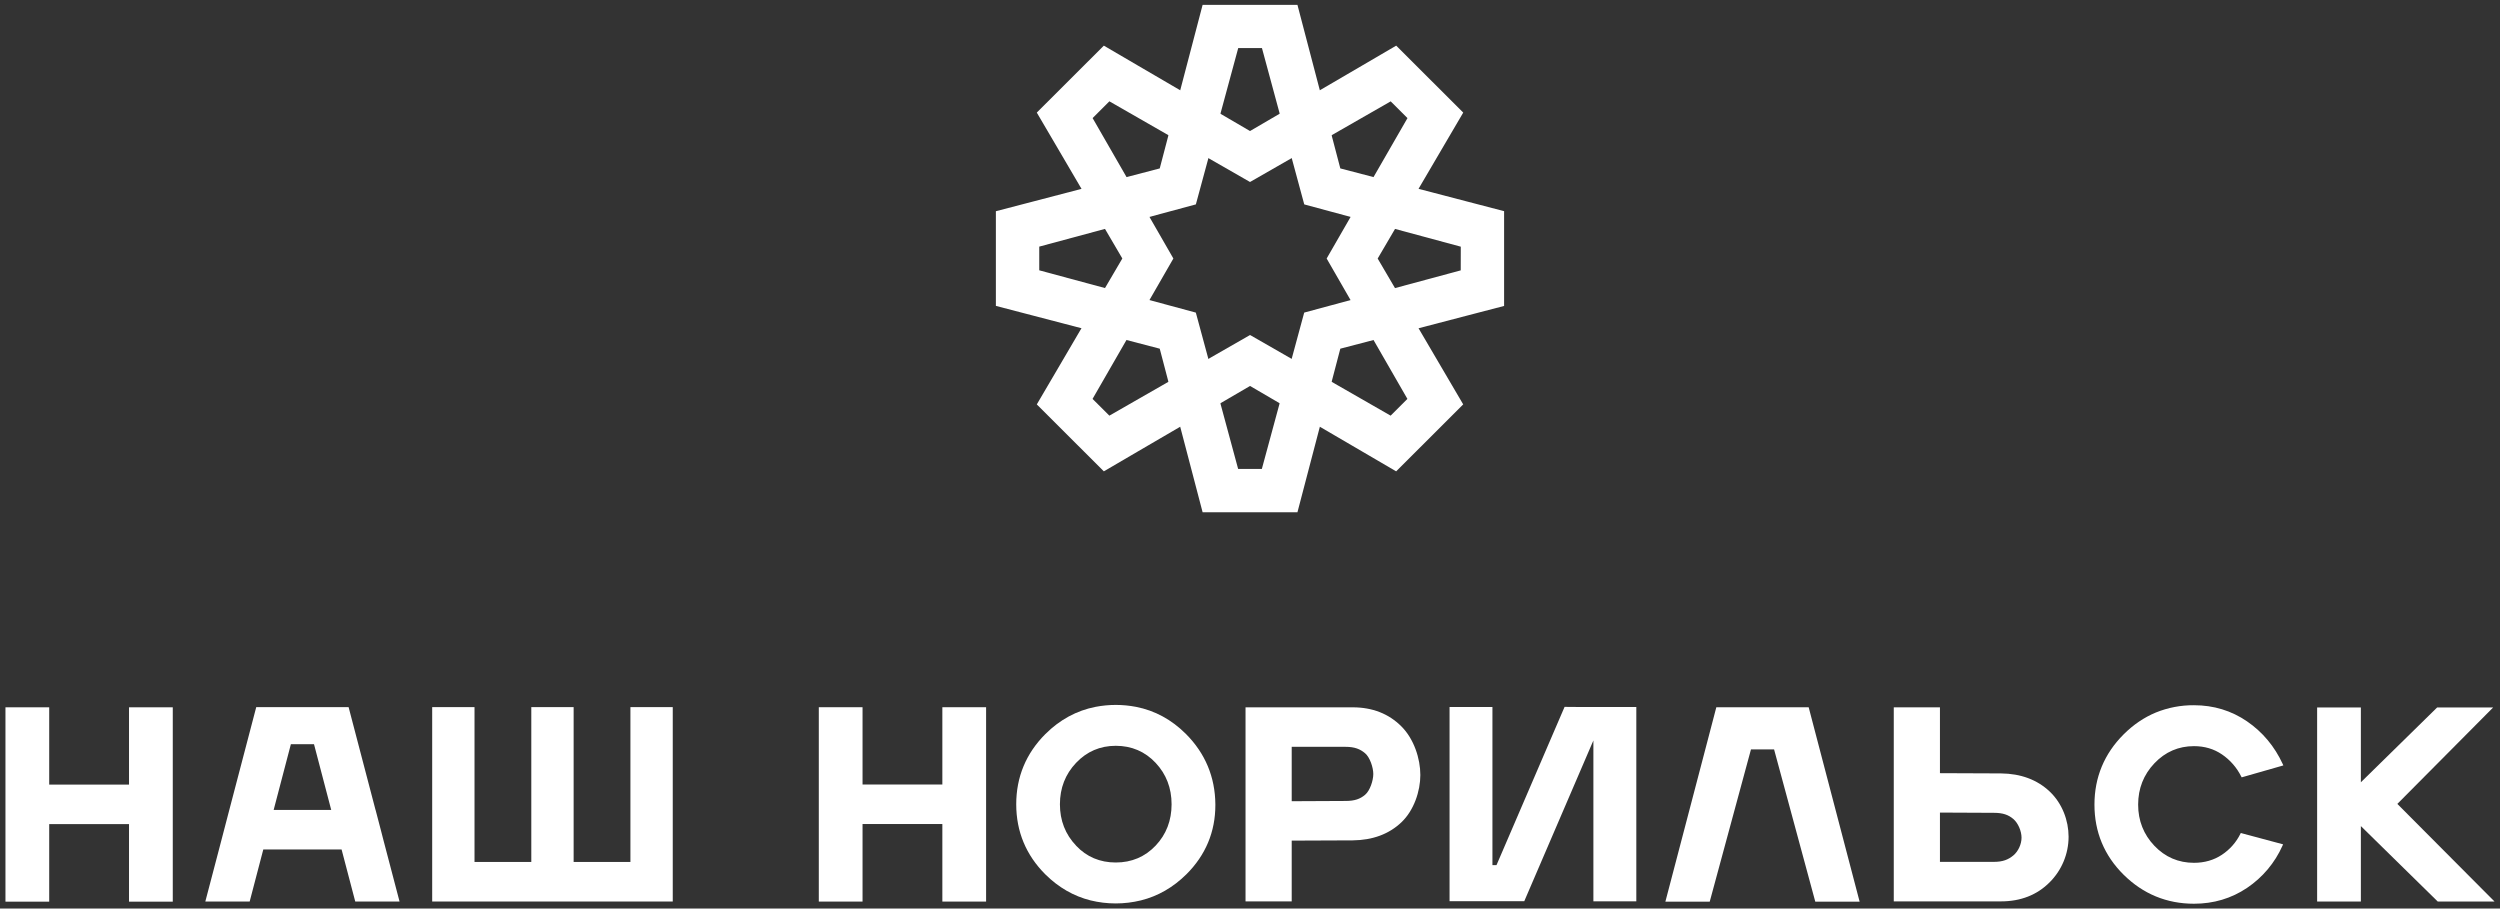
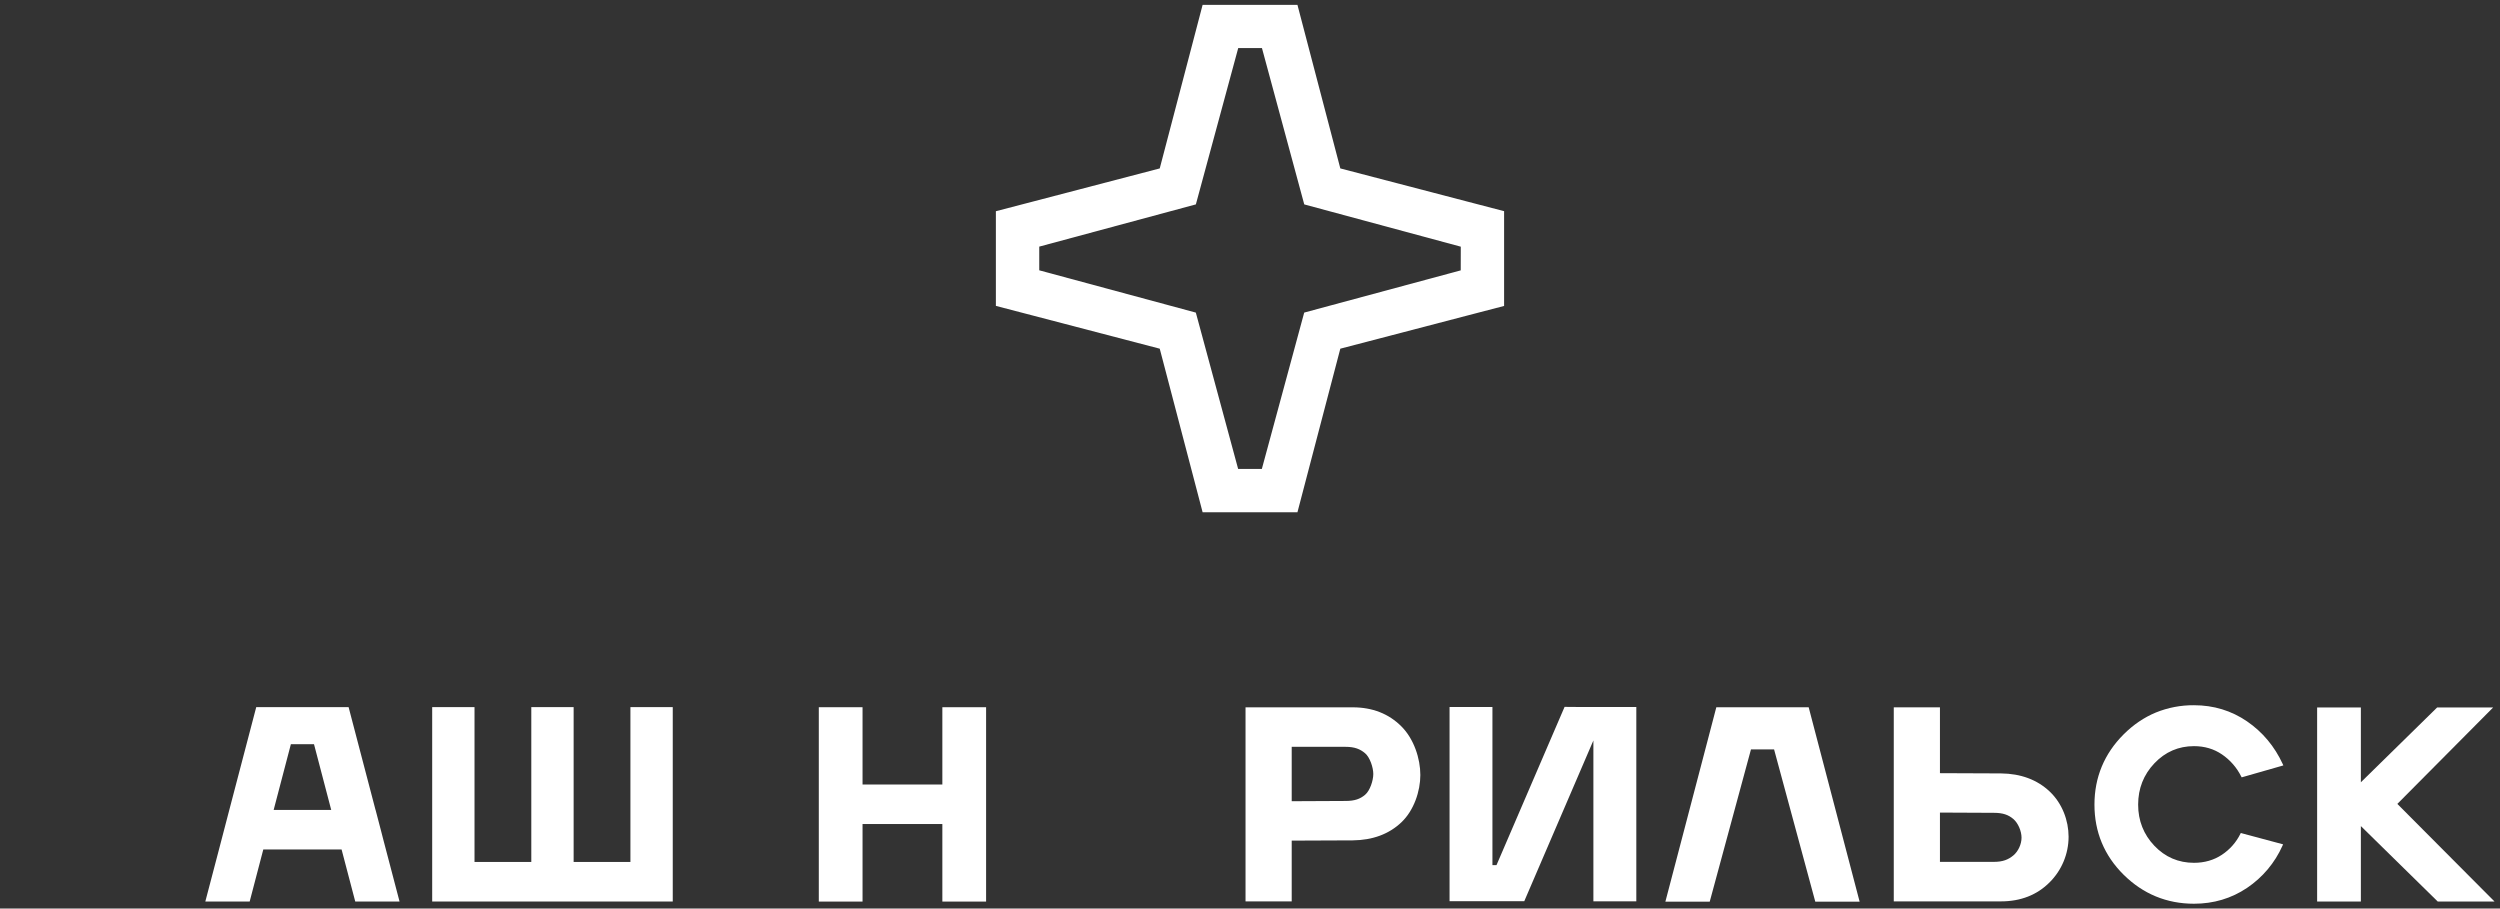
<svg xmlns="http://www.w3.org/2000/svg" width="410" height="149" viewBox="0 0 410 149" fill="none">
  <rect x="0" y="0" width="410" height="149" fill="#333333" stroke="none" />
  <g clip-path="url(#clip0_1692_2)">
    <path d="M110.331 115.967V147.849H70.879V115.967H77.82V141.361H87.134V115.967H94.075V141.361H103.39V115.967H110.331Z" fill="white" />
-     <path d="M194.506 120.382C192.149 118.023 189.407 116.531 186.308 115.924C184.114 115.502 181.861 115.502 179.667 115.924C176.568 116.531 173.81 118.028 171.444 120.382C168.269 123.559 166.662 127.435 166.662 131.902C166.662 136.368 168.273 140.245 171.444 143.406C173.602 145.543 176.076 146.965 178.843 147.664C181.559 148.33 184.396 148.33 187.112 147.664C189.895 146.974 192.395 145.535 194.577 143.376C197.727 140.232 199.319 136.414 199.319 132.039V131.897C199.281 127.435 197.665 123.559 194.506 120.382ZM189.524 138.681C187.783 140.52 185.583 141.45 182.984 141.45C180.385 141.45 178.193 140.52 176.477 138.689V138.681C174.719 136.842 173.827 134.564 173.827 131.902C173.827 129.24 174.719 126.961 176.477 125.107C178.235 123.252 180.417 122.312 182.984 122.312C185.583 122.312 187.783 123.252 189.524 125.107C191.265 126.961 192.14 129.248 192.14 131.902C192.14 134.555 191.265 136.846 189.524 138.681Z" fill="white" />
    <path d="M268.356 115.944V147.817H261.316V121.433L261.249 121.6L261.157 121.808L261.123 121.882L261.065 122.016L250.025 147.693L250.018 147.718L249.984 147.801L244.759 147.793L237.727 147.801V115.944H244.759V141.879H245.426L255.141 119.296L256.574 115.968L256.583 115.952L256.591 115.928L258.632 115.944H268.356Z" fill="white" />
    <path d="M367.661 136.659L374.427 138.472L374.327 138.697C373.079 141.504 371.063 143.902 368.512 145.617C365.953 147.338 363.034 148.212 359.812 148.212C355.338 148.212 351.456 146.604 348.273 143.454C345.089 140.304 343.49 136.426 343.49 131.959C343.49 127.491 345.101 123.608 348.273 120.439C349.864 118.851 351.631 117.651 353.555 116.854C355.541 116.046 357.668 115.639 359.812 115.657C363.034 115.657 365.953 116.547 368.512 118.302C371.07 120.057 373.035 122.41 374.369 125.305L374.469 125.529L367.636 127.485L367.552 127.335C366.83 125.882 365.746 124.639 364.404 123.725C363.078 122.818 361.537 122.368 359.812 122.368C357.28 122.368 355.097 123.309 353.322 125.181C351.548 127.053 350.656 129.322 350.656 131.959C350.656 134.595 351.556 136.858 353.322 138.713C355.089 140.568 357.271 141.501 359.812 141.501C361.537 141.501 363.071 141.06 364.386 140.186C365.684 139.331 366.73 138.147 367.419 136.755L367.494 136.605L367.661 136.659Z" fill="white" />
    <path d="M409.104 147.851H399.79L387.182 135.478V147.851H380.009V116.02H387.182V128.294L399.697 116.02H408.88L393.165 131.84L409.104 147.851Z" fill="white" />
    <path d="M304.981 147.876H297.707L297.658 147.693L290.95 122.906H287.159L280.443 147.693L280.394 147.876H273.12L273.169 147.693L279.885 122.074L281.476 115.994H296.623L298.215 122.074L304.931 147.693L304.981 147.876Z" fill="white" />
    <path d="M63.286 139.313L62.886 137.791L62.494 136.268L61.594 132.825H61.586L58.761 122.045L57.171 115.973H42.022L40.431 122.045L37.606 132.825L35.913 139.313L33.671 147.855H40.945L43.181 139.313H56.02L58.262 147.855H65.527L63.286 139.313ZM44.88 132.825L47.705 122.045H51.496L54.32 132.825H44.88Z" fill="white" />
    <path d="M161.72 115.984V147.858H154.546V135.14H141.457V147.858H134.284V115.984H141.457V128.66H154.546V115.984H161.72Z" fill="white" />
-     <path d="M28.334 115.998V147.872H21.159V135.154H8.07V147.872H0.896V115.998H8.07V128.674H21.159V115.998H28.334Z" fill="white" />
    <path d="M229.829 119.13C227.77 117.059 225.079 116.002 221.855 116.002H204.267V147.826H211.84V137.862L221.855 137.82C225.105 137.787 227.796 136.797 229.845 134.843C231.894 132.888 232.936 129.744 232.936 127.099C232.936 124.42 231.895 121.185 229.829 119.13ZM223.869 130.35C223.06 131.032 222.163 131.357 220.671 131.357L211.84 131.399V122.48H220.671C222.163 122.48 223.06 122.845 223.869 123.528C224.677 124.211 225.221 125.887 225.221 126.938C225.221 127.988 224.685 129.668 223.869 130.35Z" fill="white" />
    <path d="M339.248 137.225C339.248 134.58 338.215 131.765 336.157 129.819C334.1 127.873 331.416 126.873 328.167 126.84L318.151 126.799V116.002H310.578V147.826H328.167C331.389 147.826 334.082 146.77 336.14 144.699C338.128 142.717 339.246 140.029 339.248 137.225ZM331.532 137.384C331.532 138.44 330.995 139.625 330.18 140.299C329.365 140.972 328.475 141.346 326.984 141.346H318.151V133.262L326.984 133.303C328.475 133.303 329.372 133.625 330.18 134.31C330.987 134.995 331.532 136.326 331.532 137.383V137.384Z" fill="white" />
-     <path d="M236.699 60.752L225.938 42.401L236.704 24.033L239.971 18.465L228.974 7.486L223.397 10.748L205.003 21.489L186.608 10.748L181.031 7.486L170.035 18.465L173.301 24.033L184.062 42.391L173.301 60.754L170.035 66.322L181.031 77.3L186.608 74.039L205.008 63.297L223.392 74.04L228.969 77.301L239.966 66.32L236.699 60.752ZM228.061 68.167L205.17 55.033L205.006 54.943L204.837 55.04L181.936 68.167L179.179 65.42L192.336 42.565L192.432 42.395L192.336 42.226L179.187 19.364L181.939 16.617L204.833 29.75L205.003 29.847L205.173 29.75L228.073 16.623L230.826 19.37L217.669 42.226L217.573 42.395L217.663 42.558L230.814 65.42L228.061 68.167Z" fill="white" />
    <path d="M240.42 33L219.812 27.62L214.415 7.035L212.78 0.793H197.229L195.594 7.036L190.197 27.621L169.576 33.01L163.324 34.64V50.166L169.576 51.797L190.197 57.185L195.594 77.77L197.229 84.013H212.78L214.415 77.77L219.812 57.185L240.42 51.805L246.672 50.175V34.631L240.42 33ZM239.56 44.34L214.069 51.215L213.889 51.266L213.838 51.454L206.943 76.903H203.054L196.168 51.454L196.116 51.266L195.928 51.215L170.437 44.331V40.446L195.934 33.571L196.122 33.521L196.173 33.332L203.068 7.884H206.96L213.846 33.332L213.898 33.521L214.077 33.571L239.569 40.455L239.56 44.34Z" fill="white" />
  </g>
  <defs>
    <clipPath id="clip0_1692_2">
      <rect width="410" height="149" fill="white" />
    </clipPath>
  </defs>
</svg>